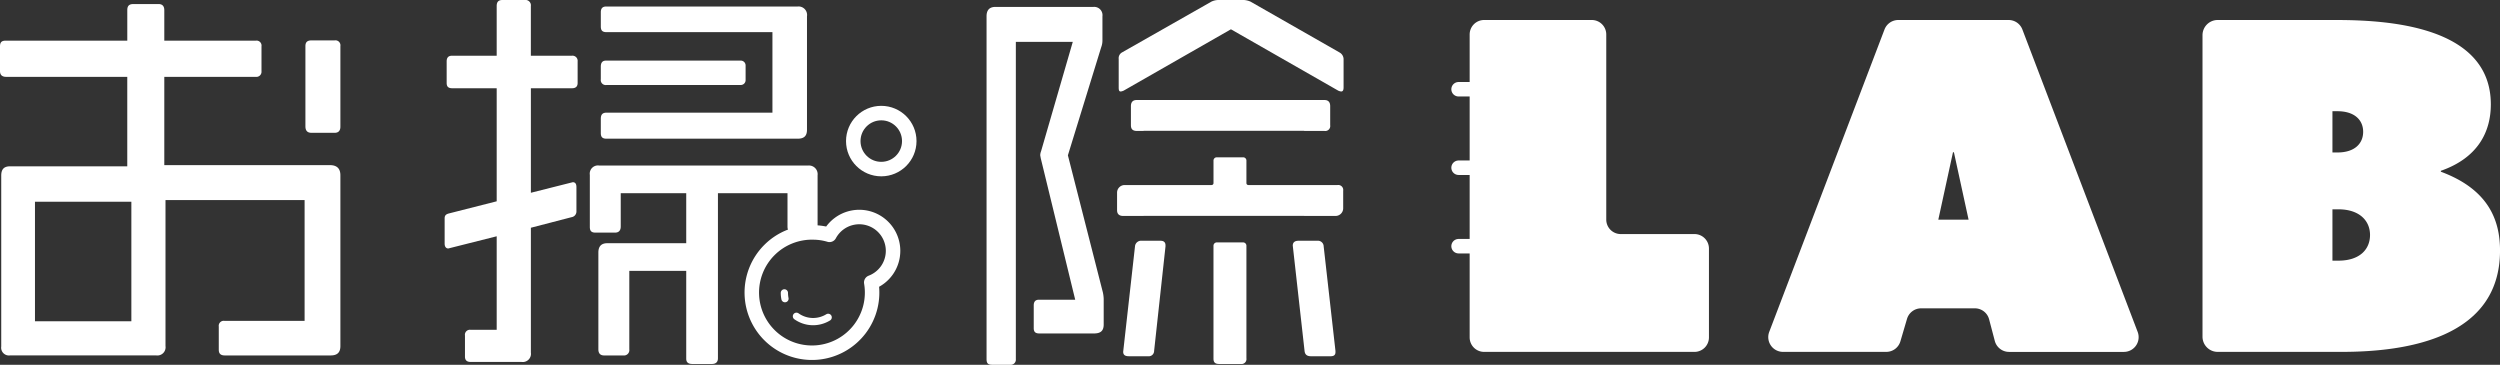
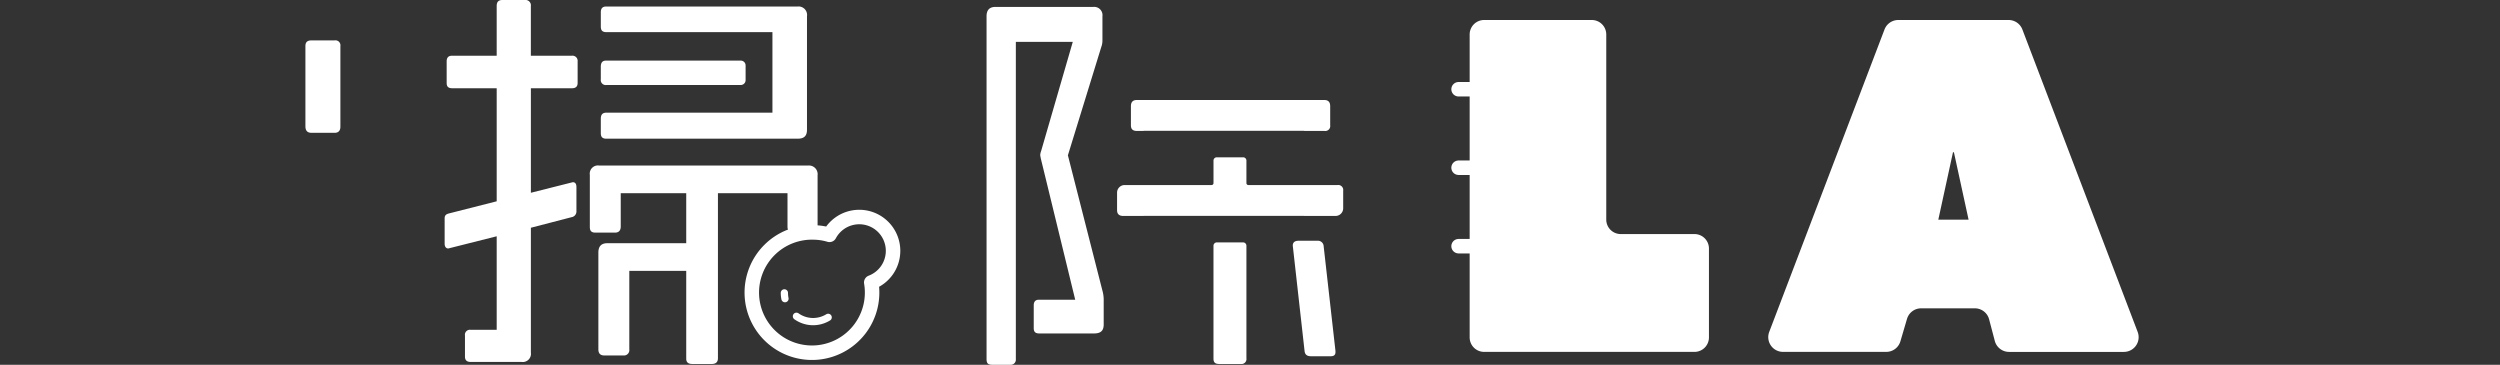
<svg xmlns="http://www.w3.org/2000/svg" id="logo-osouzilab" width="392" height="57.199" viewBox="0 0 392 57.199">
  <rect x="0" y="0" width="392" height="57.199" fill="#333333" stroke="none" />
-   <path id="パス_554" data-name="パス 554" d="M76.164,204.022H50.211V190.184H64.558a.807.807,0,0,0,.893-.893V185.4a.781.781,0,0,0-.893-.893H50.211v-4.783c0-.637-.32-.957-.893-.957H45.364c-.7,0-.956.32-.956.957v4.783H25.342c-.638,0-.893.254-.893.893v3.889c0,.574.318.893.956.893h19v14.028H26.043c-1.021,0-1.4.51-1.4,1.467v26.782a1.224,1.224,0,0,0,1.4,1.4H48.934A1.288,1.288,0,0,0,50.4,232.4V209.506H72.21v18.938H59.646a.781.781,0,0,0-.893.893v3.635c0,.637.32.893.958.893H76.291c1.019,0,1.531-.446,1.531-1.467V205.616c0-.957-.446-1.593-1.657-1.593ZM45.046,228.508H29.932V209.76H45.046Z" transform="translate(-24.449 -178.132)" fill="#fff" />
  <path id="パス_555" data-name="パス 555" d="M69.387,184H73.02a.78.78,0,0,1,.893.893v12.642c0,.637-.318.957-.893.957H69.387c-.64,0-.958-.32-.958-1.021V184.894c0-.638.318-.893.958-.893Z" transform="translate(-20.54 -177.667)" fill="#fff" />
  <path id="パス_556" data-name="パス 556" d="M108.436,192.022H102V208.41l6.569-1.657q.573,0,.574.765v3.763a.905.905,0,0,1-.766.957L102,213.894V233.47a1.288,1.288,0,0,1-1.465,1.467H92.558c-.574,0-.893-.256-.893-.83v-3.315a.781.781,0,0,1,.893-.893h4.081V215.233l-7.589,1.913c-.381,0-.573-.318-.573-.765v-3.955c0-.446.192-.637.638-.765l7.524-1.913V192.022H89.688c-.638,0-.893-.254-.893-.829v-3.379c0-.574.254-.893.829-.893h7.015v-7.78c0-.638.254-.957.893-.957h3.507a.845.845,0,0,1,.957.957v7.78h6.441a.806.806,0,0,1,.893.893v3.379c0,.574-.318.829-.893.829Z" transform="translate(-18.758 -178.184)" fill="#fff" />
  <g id="グループ_373" data-name="グループ 373" transform="translate(94.206 1.022)">
    <path id="パス_557" data-name="パス 557" d="M111.857,190.735h21.054a.758.758,0,0,0,.758-.758v-2.309a.758.758,0,0,0-.758-.758H111.793c-.574,0-.829.318-.829.957v1.976a.78.78,0,0,0,.893.893Z" transform="translate(-110.964 -178.43)" fill="#fff" />
    <path id="パス_558" data-name="パス 558" d="M141.828,179.123H111.794c-.574,0-.829.318-.829.893v2.232c0,.637.254.893.893.893h26.017v12.625H111.858c-.638,0-.893.318-.893.957v2.232c0,.637.254.893.893.893h29.97c.957,0,1.465-.382,1.465-1.4V180.652a1.332,1.332,0,0,0-1.465-1.529Z" transform="translate(-110.964 -179.123)" fill="#fff" />
  </g>
  <path id="パス_559" data-name="パス 559" d="M143.626,202.02H110.851a1.287,1.287,0,0,0-1.467,1.465v8.162c0,.638.254.893.893.893h3.06c.573,0,.893-.318.893-.957v-5.228H124.5V214.2H112.124c-.955,0-1.4.51-1.4,1.465v15.177c0,.638.318.957.893.957h3a.845.845,0,0,0,.957-.957V218.534H124.5v13.774c0,.573.318.829.955.829h3.062c.574,0,.955-.256.955-.893V206.355h10.906v5.228c0,.7.318.957.955.957h2.87c.573,0,.893-.318.893-.957v-8.034a1.36,1.36,0,0,0-1.467-1.529Z" transform="translate(-16.899 -176.065)" fill="#fff" />
  <path id="パス_560" data-name="パス 560" d="M154.809,214.743a5.3,5.3,0,0,0-9.97-2.513,9.032,9.032,0,0,0-2.45-.375,9.432,9.432,0,1,0,9,7.84A5.3,5.3,0,0,0,154.809,214.743Z" transform="translate(-14.777 -175.407)" fill="none" stroke="#fff" stroke-linecap="round" stroke-linejoin="round" stroke-width="2.272" />
  <path id="パス_561" data-name="パス 561" d="M139.137,223.729a4.509,4.509,0,0,0,4.974.168" transform="translate(-14.255 -174.136)" fill="none" stroke="#fff" stroke-linecap="round" stroke-linejoin="round" stroke-width="1.136" />
  <path id="パス_562" data-name="パス 562" d="M137.4,220.358a4.524,4.524,0,0,0,.092.908" transform="translate(-14.409 -174.435)" fill="none" stroke="#fff" stroke-linecap="round" stroke-linejoin="round" stroke-width="1.136" />
-   <circle id="楕円形_17" data-name="楕円形 17" cx="4.39" cy="4.39" r="4.39" transform="translate(133.793 17.732)" fill="none" stroke="#fff" stroke-linecap="round" stroke-linejoin="round" stroke-width="2.272" />
-   <path id="パス_563" data-name="パス 563" d="M192.055,212.853h-2.934a.963.963,0,0,0-1.083.893l-1.851,16.514c0,.51.32.7.893.7h3a.841.841,0,0,0,.957-.83l1.785-16.386v-.192C192.819,213.108,192.563,212.853,192.055,212.853Z" transform="translate(-10.072 -175.102)" fill="#fff" />
  <path id="パス_564" data-name="パス 564" d="M179.265,202.455l5.228-16.963a2.961,2.961,0,0,0,.19-1.083v-3.763a1.3,1.3,0,0,0-1.4-1.467H167.913c-.955,0-1.4.51-1.4,1.467V234.4c0,.7.254.893.893.893h2.806a.807.807,0,0,0,.893-.893V184.663h8.927l-4.974,17.153a1.869,1.869,0,0,0-.128.574c0,.192.064.32.064.446l5.42,22.254h-5.676c-.573,0-.827.318-.827.893v3.571c0,.638.318.829.893.829h8.543c1.021,0,1.533-.382,1.533-1.4v-4.019a5.7,5.7,0,0,0-.128-1.019l-5.484-21.49Z" transform="translate(-11.821 -178.096)" fill="#fff" />
  <path id="パス_565" data-name="パス 565" d="M214.433,212.853H211.5c-.574,0-.893.254-.893.765l1.849,16.514c.062.574.382.83,1.021.83h3.06c.51,0,.765-.192.765-.638v-.192l-1.849-16.386A.907.907,0,0,0,214.433,212.853Z" transform="translate(-7.901 -175.102)" fill="#fff" />
-   <path id="パス_566" data-name="パス 566" d="M220.17,186.41l-13.964-7.972a3.042,3.042,0,0,0-1.021-.254H201.1a2.705,2.705,0,0,0-1.021.254l-14.028,7.972a1.034,1.034,0,0,0-.51,1.019v4.465c0,.446.064.637.32.637a1.635,1.635,0,0,0,.446-.128l16.833-9.627,16.834,9.627a1.636,1.636,0,0,0,.446.128c.254,0,.382-.19.382-.637v-4.465a1.209,1.209,0,0,0-.637-1.019Z" transform="translate(-10.129 -178.184)" fill="#fff" />
  <path id="パス_567" data-name="パス 567" d="M217.654,197.437a.781.781,0,0,0,.893-.894v-3c0-.638-.318-.957-.893-.957h-29.46c-.574,0-.893.318-.893.957v3c0,.638.318.894.957.894h1.028v-.029h25.186v.029Z" transform="translate(-9.973 -176.904)" fill="#fff" />
  <g id="グループ_374" data-name="グループ 374" transform="translate(175.16 24.664)">
    <path id="パス_568" data-name="パス 568" d="M199.714,213.09a.524.524,0,0,0-.524.524v17.71c0,.573.254.829.893.829h3.379a.781.781,0,0,0,.893-.893V213.613a.524.524,0,0,0-.524-.524h-4.116Z" transform="translate(-184.076 -199.745)" fill="#fff" />
    <path id="パス_569" data-name="パス 569" d="M219.872,205.185H205.889a.3.3,0,0,1-.3-.3v-3.539a.509.509,0,0,0-.509-.509h-4.145a.509.509,0,0,0-.509.509v3.539a.3.3,0,0,1-.3.3H186.5a1.194,1.194,0,0,0-1.194,1.194v2.759c0,.574.318.893.955.893h3.2v-.011h25.186v.011h4.921a1.2,1.2,0,0,0,1.194-1.194v-2.759A.781.781,0,0,0,219.872,205.185Z" transform="translate(-185.31 -200.835)" fill="#fff" />
  </g>
  <path id="パス_570" data-name="パス 570" d="M238.349,181.064H255.23a2.269,2.269,0,0,1,2.269,2.269V212.36a2.269,2.269,0,0,0,2.269,2.269h11.563A2.269,2.269,0,0,1,273.6,216.9v13.935a2.269,2.269,0,0,1-2.269,2.269H238.349a2.269,2.269,0,0,1-2.269-2.269v-47.5A2.269,2.269,0,0,1,238.349,181.064Z" transform="translate(-5.637 -177.928)" fill="#fff" />
  <line id="線_72" data-name="線 72" x2="8.665" transform="translate(228.704 13.994)" fill="none" stroke="#fff" stroke-linecap="round" stroke-linejoin="round" stroke-width="2.272" />
  <line id="線_73" data-name="線 73" x2="8.665" transform="translate(228.704 26.299)" fill="none" stroke="#fff" stroke-linecap="round" stroke-linejoin="round" stroke-width="2.272" />
  <line id="線_74" data-name="線 74" x2="8.665" transform="translate(228.704 38.603)" fill="none" stroke="#fff" stroke-linecap="round" stroke-linejoin="round" stroke-width="2.272" />
  <path id="パス_571" data-name="パス 571" d="M337,229.968l-18.076-47.417a2.31,2.31,0,0,0-2.159-1.487h-17.3a2.31,2.31,0,0,0-2.159,1.487L279.23,229.968a2.311,2.311,0,0,0,2.159,3.134h16.194a2.31,2.31,0,0,0,2.216-1.658l1.035-3.513a2.31,2.31,0,0,1,2.216-1.657h8.423A2.311,2.311,0,0,1,313.708,228l.891,3.384a2.311,2.311,0,0,0,2.234,1.722h18.009A2.31,2.31,0,0,0,337,229.968Zm-31.257-17.6,2.3-10.567h.145l2.3,10.567h-4.744Z" transform="translate(-1.815 -177.928)" fill="#fff" />
-   <path id="パス_572" data-name="パス 572" d="M378.984,204.855v-.144c5.75-2.012,7.835-6.038,7.835-10.421,0-12.435-16.532-13.226-24.365-13.226H343.988a2.378,2.378,0,0,0-2.378,2.378v47.282a2.378,2.378,0,0,0,2.378,2.378H363.46c10.134,0,24.8-2.156,24.8-15.885,0-4.671-1.725-9.56-9.273-12.362Zm-17-9.487h.791c2.659,0,4.026,1.365,4.026,3.233,0,1.8-1.294,3.235-4.026,3.235h-.791Zm.934,23.431h-.934v-8.05h.934c3.306,0,4.96,1.8,4.96,4.024s-1.581,4.026-4.96,4.026Z" transform="translate(3.743 -177.928)" fill="#fff" />
</svg>